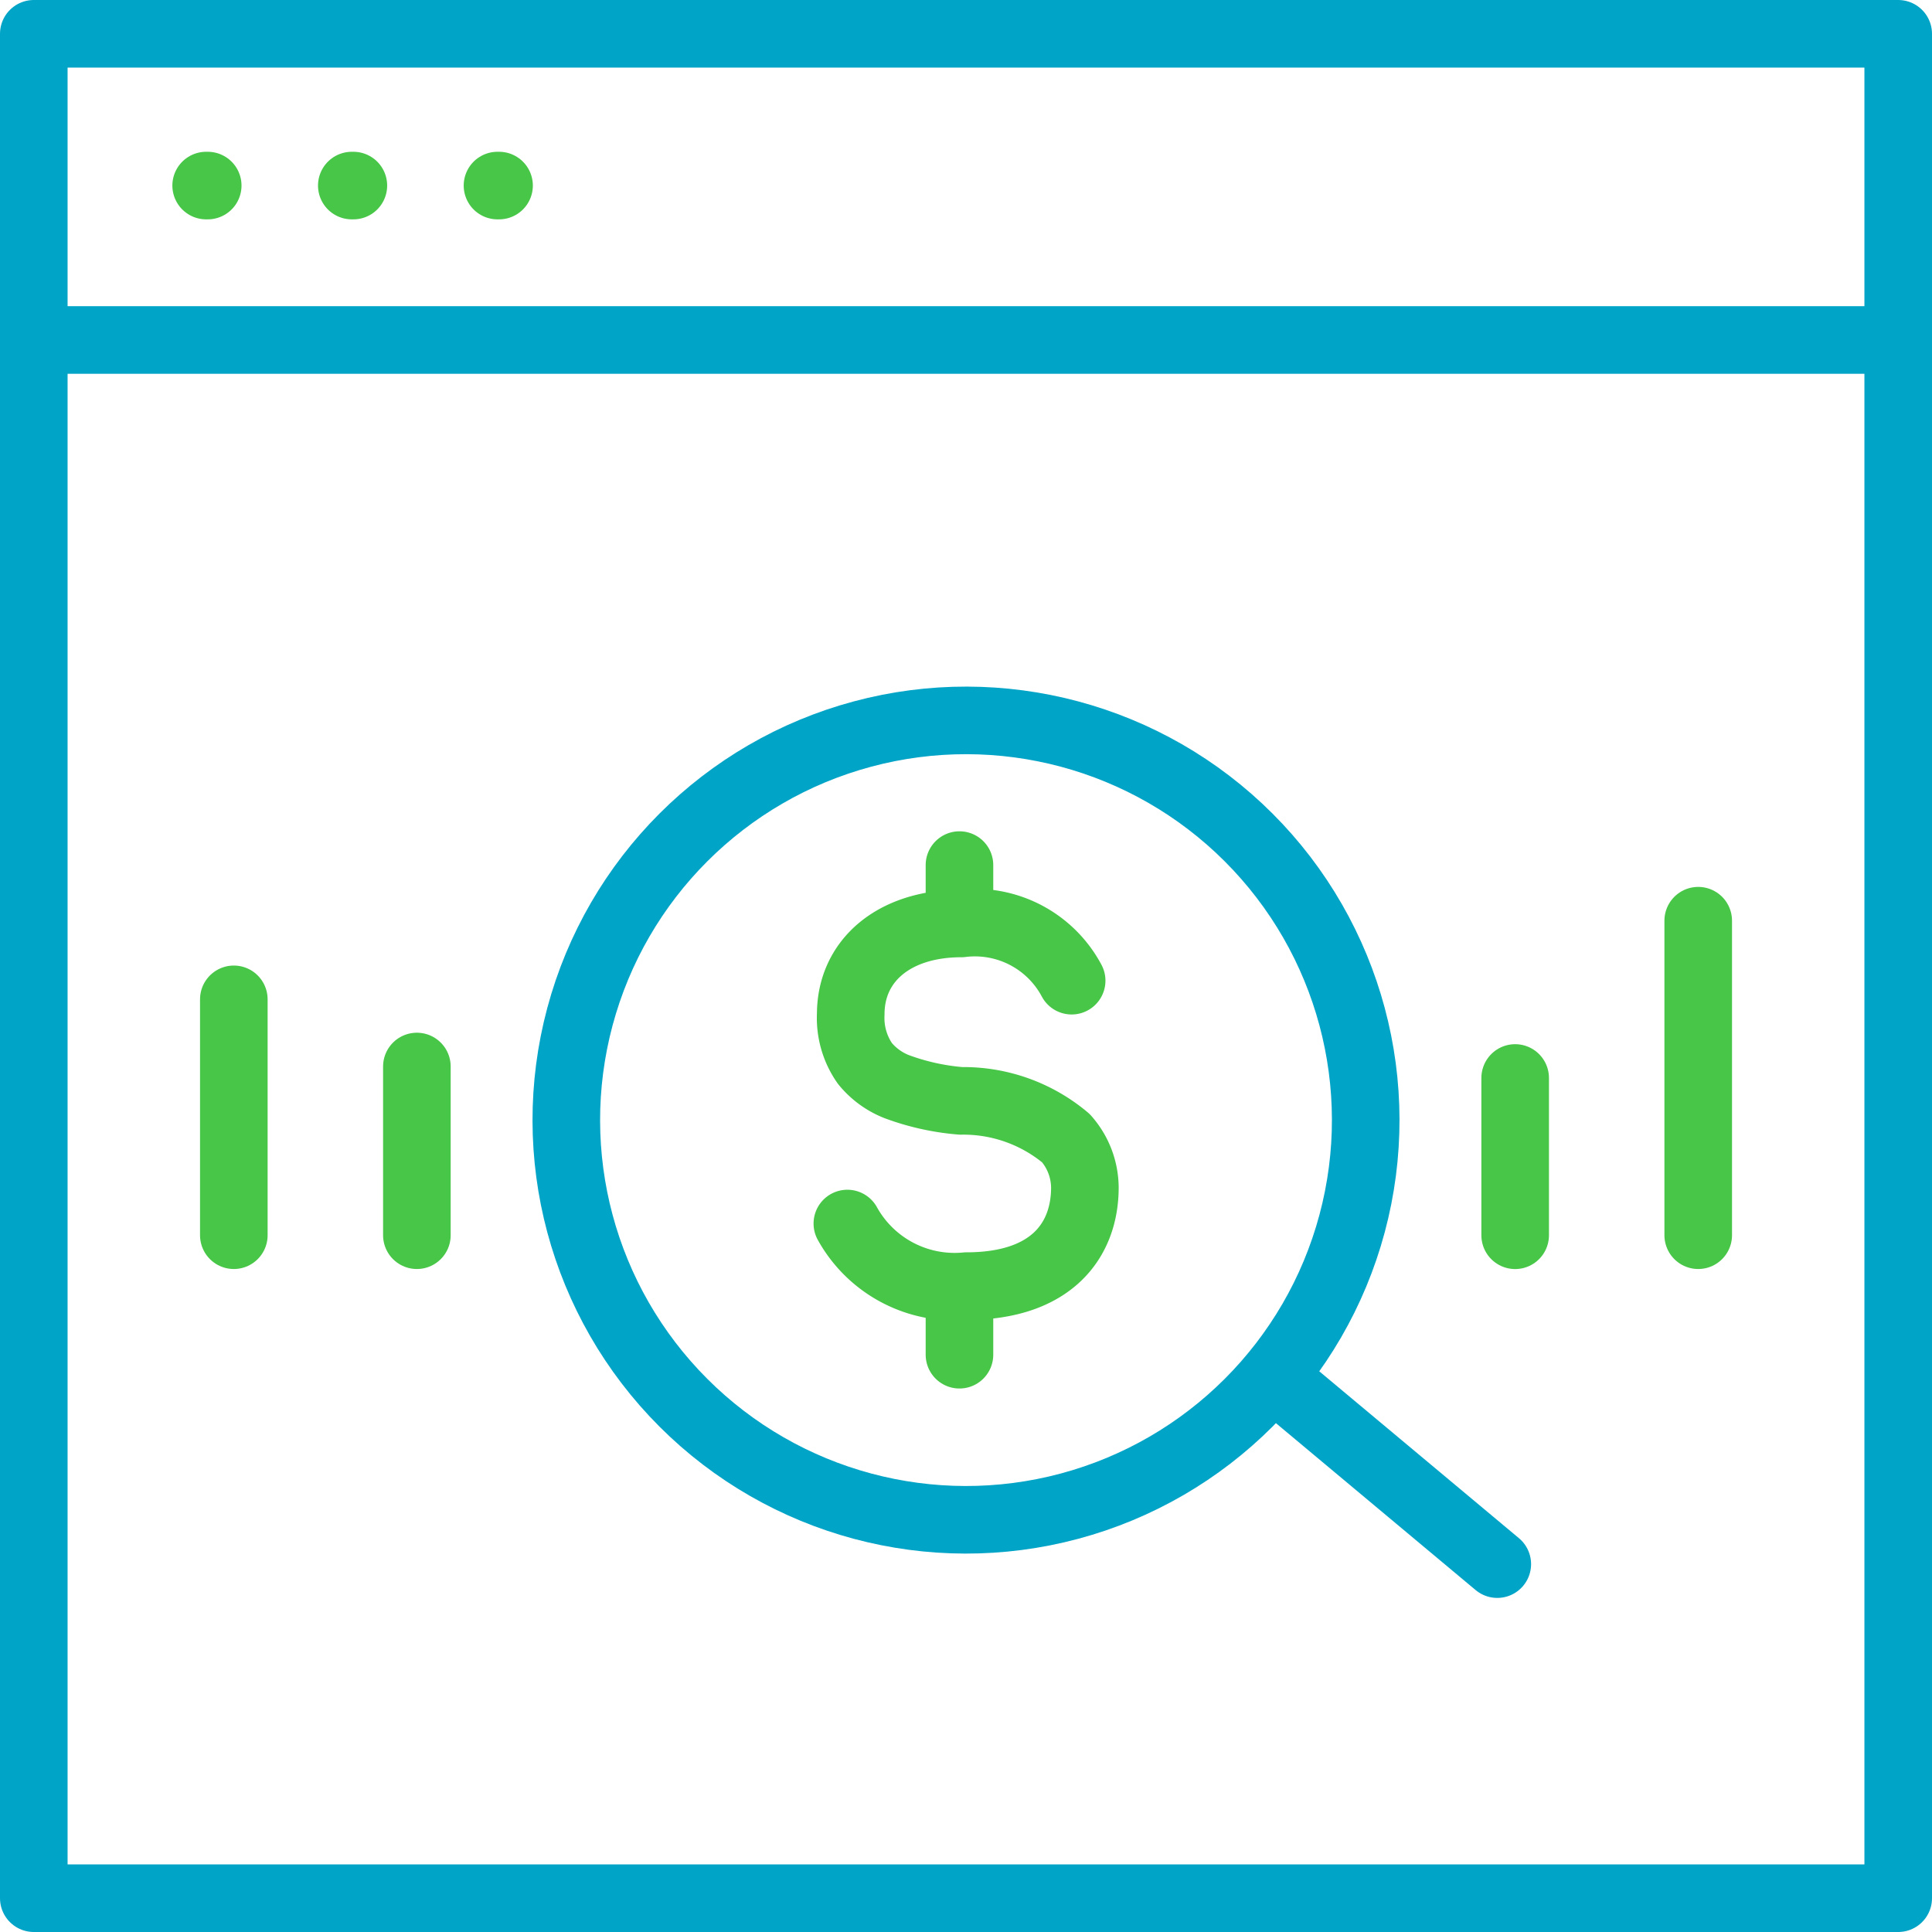
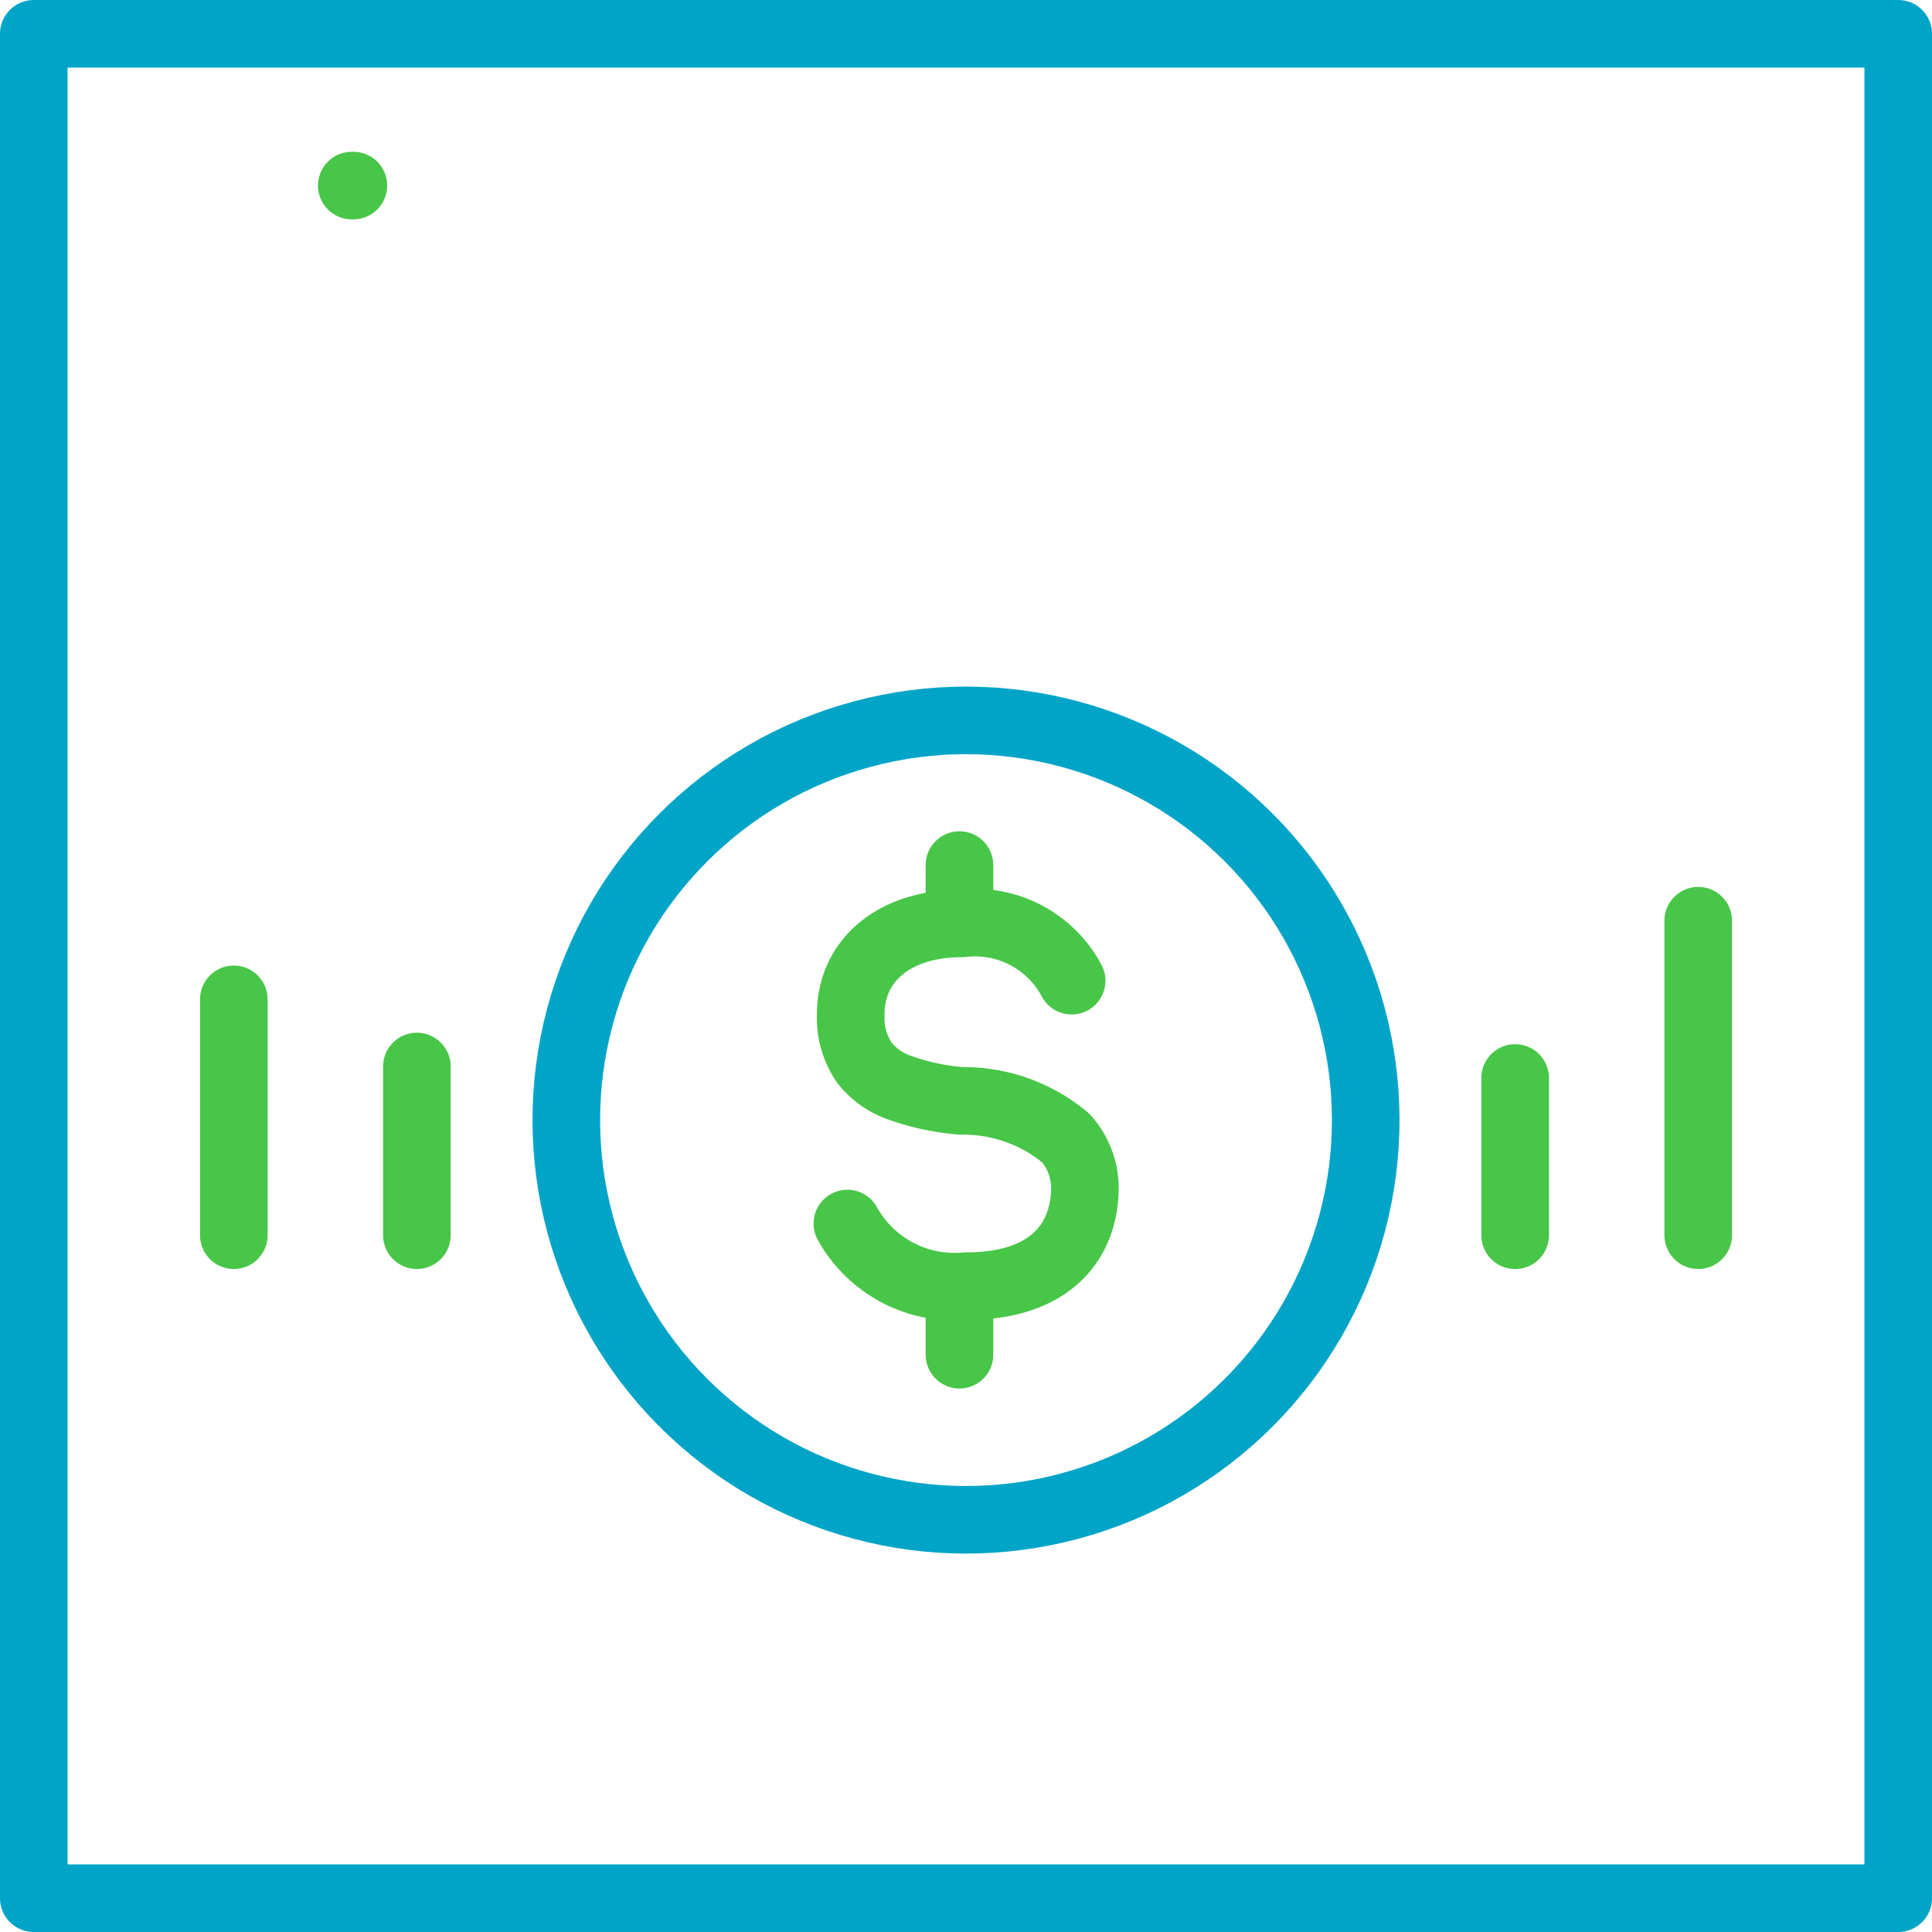
<svg xmlns="http://www.w3.org/2000/svg" width="46.998" height="46.998" viewBox="0 0 46.998 46.998">
  <defs>
    <style> .cls-1,.cls-2{fill:none;stroke-linecap:round;stroke-linejoin:round;stroke-width:1.644px}.cls-1{stroke:#47c647}.cls-2{stroke:#00a4c7} </style>
  </defs>
  <g id="Group_3835" transform="translate(-1084.501 -4034.178)">
    <path id="Path_3449" d="M696.5 219.962a1.831 1.831 0 0 0-.461-1.2 3.875 3.875 0 0 0-2.553-.908 5.842 5.842 0 0 1-1.56-.345 1.893 1.893 0 0 1-.776-.564 1.93 1.93 0 0 1-.346-1.2c0-1.3 1.049-2.207 2.69-2.207a2.666 2.666 0 0 1 2.684 1.392m.322 5.03c0 1.275-.8 2.4-2.878 2.4a2.982 2.982 0 0 1-2.9-1.522" class="cls-1" transform="translate(414.392 3843.104)" />
    <path id="Line_62" d="M0 1.323L0 0" class="cls-1" transform="translate(1107.841 4055.222)" />
    <path id="Line_63" d="M0 1.323L0 0" class="cls-1" transform="translate(1107.841 4065.81)" />
    <g id="Group_3698" transform="translate(414.219 3843.104)">
      <path id="Rectangle_1521" d="M0 0H45.354V45.354H0z" class="cls-2" transform="translate(671.104 191.896)" />
      <circle id="Ellipse_267" cx="9.723" cy="9.723" r="9.723" class="cls-2" transform="rotate(-45 603.553 -711.709)" />
-       <path id="Line_64" d="M0 0L45.354 0" class="cls-2" transform="translate(671.104 199.344)" />
-       <path id="Line_65" d="M0.038 0L0 0" class="cls-1" transform="translate(675.297 195.588)" />
      <path id="Line_66" d="M0.038 0L0 0" class="cls-1" transform="translate(678.84 195.588)" />
-       <path id="Line_67" d="M0.038 0L0 0" class="cls-1" transform="translate(682.384 195.588)" />
-       <path id="Line_68" d="M0 0L5.408 4.52" class="cls-2" transform="translate(701.297 224.603)" />
      <path id="Line_69" d="M0 0L0 5.738" class="cls-1" transform="translate(675.97 215.384)" />
      <path id="Line_70" d="M0 0L0 4.104" class="cls-1" transform="translate(680.423 217.018)" />
      <path id="Line_71" d="M0 3.826L0 0" class="cls-1" transform="translate(707.14 217.297)" />
      <path id="Line_72" d="M0 7.651L0 0" class="cls-1" transform="translate(711.593 213.471)" />
    </g>
  </g>
</svg>